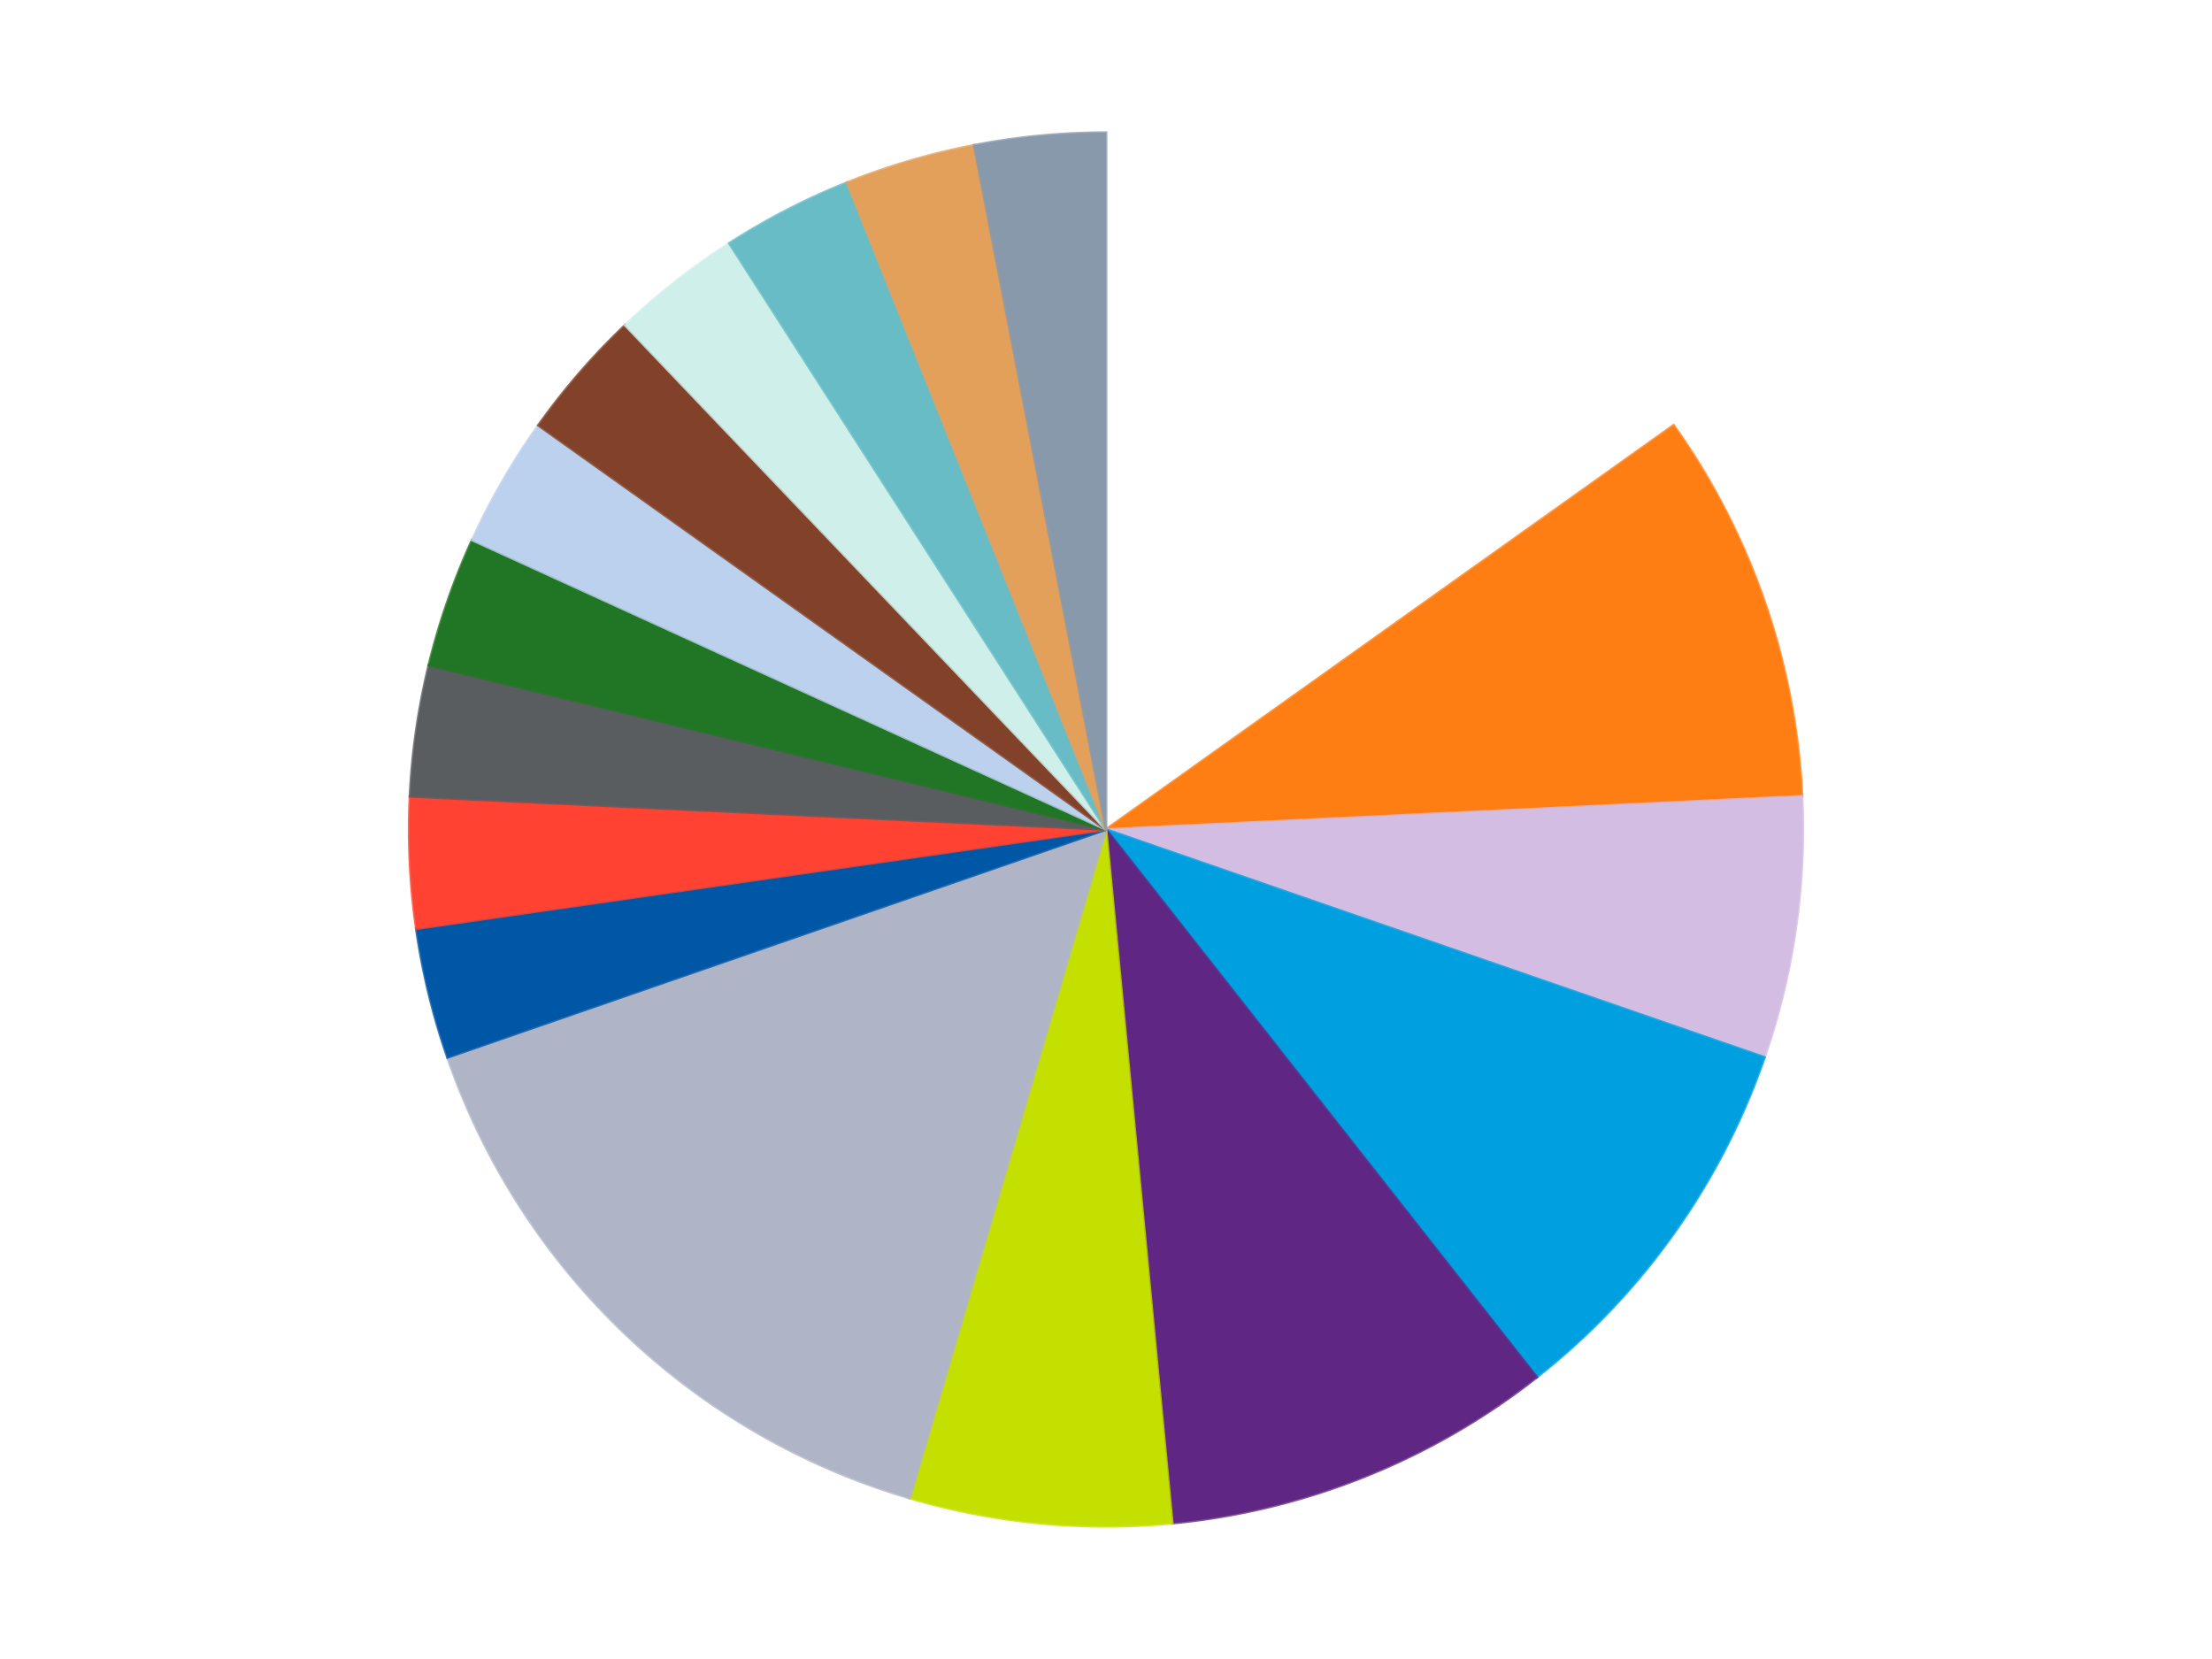
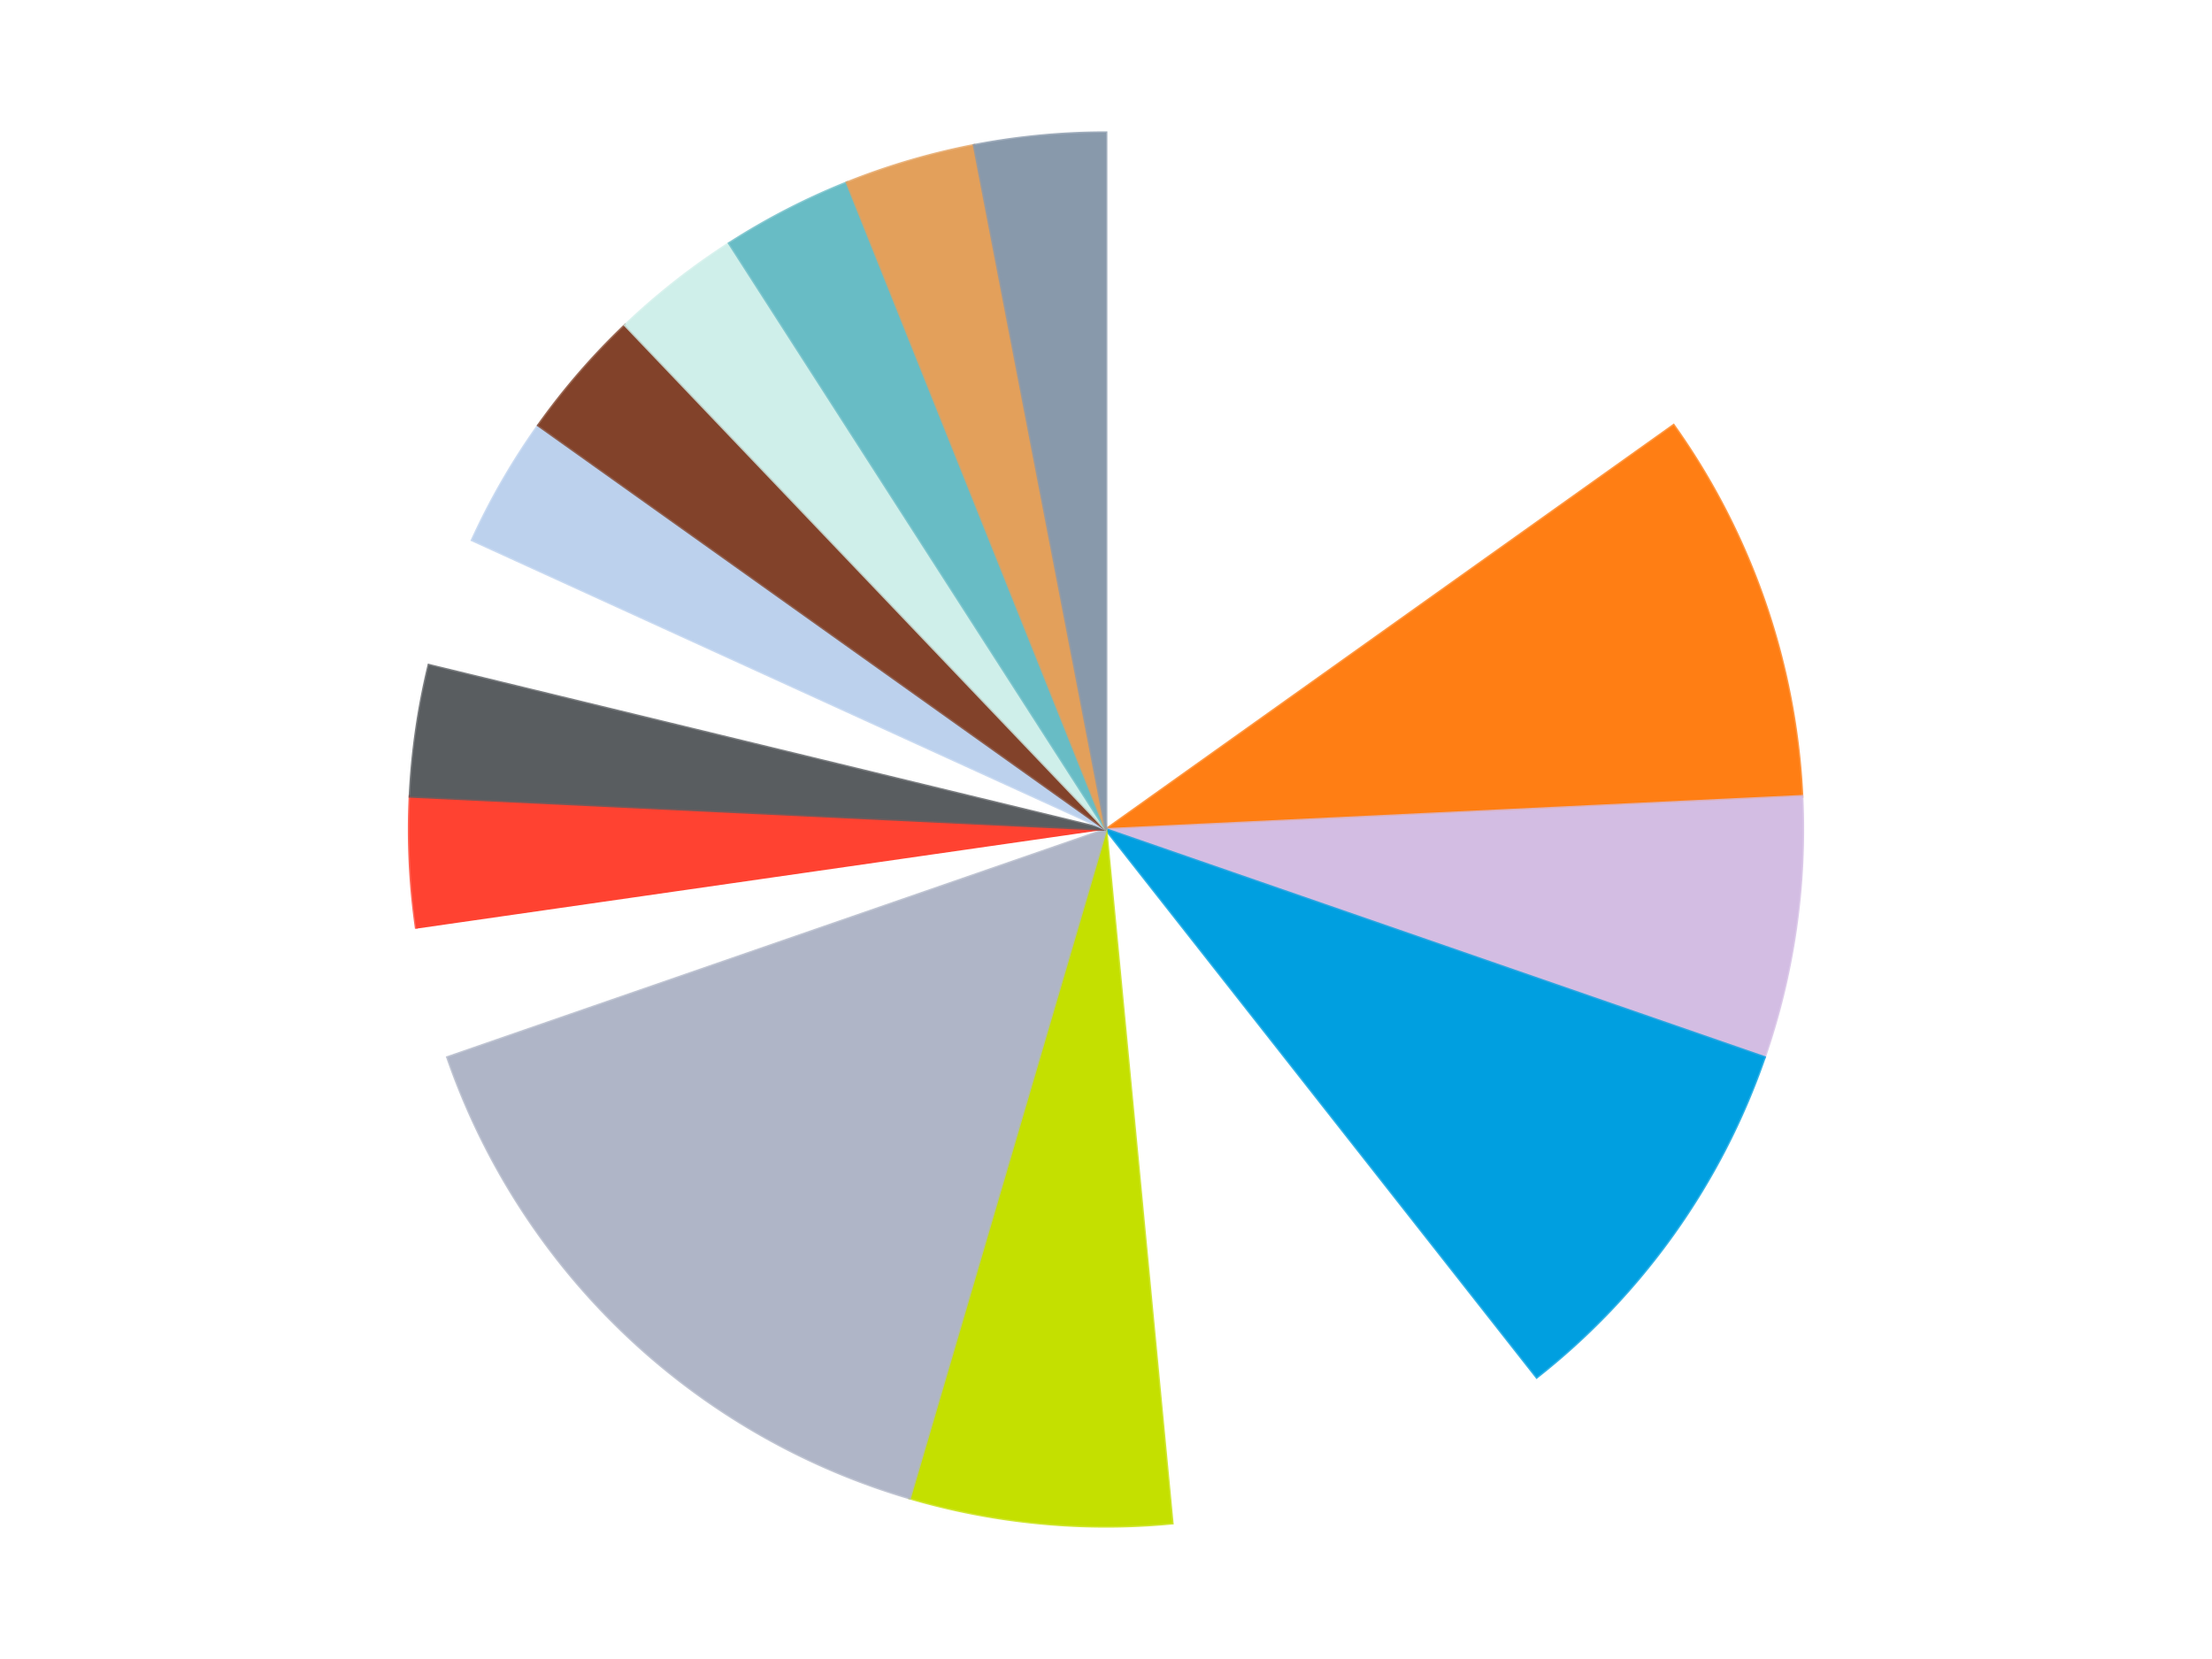
<svg xmlns="http://www.w3.org/2000/svg" xmlns:xlink="http://www.w3.org/1999/xlink" id="chart-1a4693b9-ea2c-4741-b07e-a0afef407399" class="pygal-chart" viewBox="0 0 800 600">
  <defs>
    <style type="text/css">#chart-1a4693b9-ea2c-4741-b07e-a0afef407399{-webkit-user-select:none;-webkit-font-smoothing:antialiased;font-family:Consolas,"Liberation Mono",Menlo,Courier,monospace}#chart-1a4693b9-ea2c-4741-b07e-a0afef407399 .title{font-family:Consolas,"Liberation Mono",Menlo,Courier,monospace;font-size:16px}#chart-1a4693b9-ea2c-4741-b07e-a0afef407399 .legends .legend text{font-family:Consolas,"Liberation Mono",Menlo,Courier,monospace;font-size:14px}#chart-1a4693b9-ea2c-4741-b07e-a0afef407399 .axis text{font-family:Consolas,"Liberation Mono",Menlo,Courier,monospace;font-size:10px}#chart-1a4693b9-ea2c-4741-b07e-a0afef407399 .axis text.major{font-family:Consolas,"Liberation Mono",Menlo,Courier,monospace;font-size:10px}#chart-1a4693b9-ea2c-4741-b07e-a0afef407399 .text-overlay text.value{font-family:Consolas,"Liberation Mono",Menlo,Courier,monospace;font-size:16px}#chart-1a4693b9-ea2c-4741-b07e-a0afef407399 .text-overlay text.label{font-family:Consolas,"Liberation Mono",Menlo,Courier,monospace;font-size:10px}#chart-1a4693b9-ea2c-4741-b07e-a0afef407399 .tooltip{font-family:Consolas,"Liberation Mono",Menlo,Courier,monospace;font-size:14px}#chart-1a4693b9-ea2c-4741-b07e-a0afef407399 text.no_data{font-family:Consolas,"Liberation Mono",Menlo,Courier,monospace;font-size:64px}
#chart-1a4693b9-ea2c-4741-b07e-a0afef407399{background-color:transparent}#chart-1a4693b9-ea2c-4741-b07e-a0afef407399 path,#chart-1a4693b9-ea2c-4741-b07e-a0afef407399 line,#chart-1a4693b9-ea2c-4741-b07e-a0afef407399 rect,#chart-1a4693b9-ea2c-4741-b07e-a0afef407399 circle{-webkit-transition:150ms;-moz-transition:150ms;transition:150ms}#chart-1a4693b9-ea2c-4741-b07e-a0afef407399 .graph &gt; .background{fill:transparent}#chart-1a4693b9-ea2c-4741-b07e-a0afef407399 .plot &gt; .background{fill:transparent}#chart-1a4693b9-ea2c-4741-b07e-a0afef407399 .graph{fill:rgba(0,0,0,.87)}#chart-1a4693b9-ea2c-4741-b07e-a0afef407399 text.no_data{fill:rgba(0,0,0,1)}#chart-1a4693b9-ea2c-4741-b07e-a0afef407399 .title{fill:rgba(0,0,0,1)}#chart-1a4693b9-ea2c-4741-b07e-a0afef407399 .legends .legend text{fill:rgba(0,0,0,.87)}#chart-1a4693b9-ea2c-4741-b07e-a0afef407399 .legends .legend:hover text{fill:rgba(0,0,0,1)}#chart-1a4693b9-ea2c-4741-b07e-a0afef407399 .axis .line{stroke:rgba(0,0,0,1)}#chart-1a4693b9-ea2c-4741-b07e-a0afef407399 .axis .guide.line{stroke:rgba(0,0,0,.54)}#chart-1a4693b9-ea2c-4741-b07e-a0afef407399 .axis .major.line{stroke:rgba(0,0,0,.87)}#chart-1a4693b9-ea2c-4741-b07e-a0afef407399 .axis text.major{fill:rgba(0,0,0,1)}#chart-1a4693b9-ea2c-4741-b07e-a0afef407399 .axis.y .guides:hover .guide.line,#chart-1a4693b9-ea2c-4741-b07e-a0afef407399 .line-graph .axis.x .guides:hover .guide.line,#chart-1a4693b9-ea2c-4741-b07e-a0afef407399 .stackedline-graph .axis.x .guides:hover .guide.line,#chart-1a4693b9-ea2c-4741-b07e-a0afef407399 .xy-graph .axis.x .guides:hover .guide.line{stroke:rgba(0,0,0,1)}#chart-1a4693b9-ea2c-4741-b07e-a0afef407399 .axis .guides:hover text{fill:rgba(0,0,0,1)}#chart-1a4693b9-ea2c-4741-b07e-a0afef407399 .reactive{fill-opacity:1.0;stroke-opacity:.8;stroke-width:1}#chart-1a4693b9-ea2c-4741-b07e-a0afef407399 .ci{stroke:rgba(0,0,0,.87)}#chart-1a4693b9-ea2c-4741-b07e-a0afef407399 .reactive.active,#chart-1a4693b9-ea2c-4741-b07e-a0afef407399 .active .reactive{fill-opacity:0.6;stroke-opacity:.9;stroke-width:4}#chart-1a4693b9-ea2c-4741-b07e-a0afef407399 .ci .reactive.active{stroke-width:1.5}#chart-1a4693b9-ea2c-4741-b07e-a0afef407399 .series text{fill:rgba(0,0,0,1)}#chart-1a4693b9-ea2c-4741-b07e-a0afef407399 .tooltip rect{fill:transparent;stroke:rgba(0,0,0,1);-webkit-transition:opacity 150ms;-moz-transition:opacity 150ms;transition:opacity 150ms}#chart-1a4693b9-ea2c-4741-b07e-a0afef407399 .tooltip .label{fill:rgba(0,0,0,.87)}#chart-1a4693b9-ea2c-4741-b07e-a0afef407399 .tooltip .label{fill:rgba(0,0,0,.87)}#chart-1a4693b9-ea2c-4741-b07e-a0afef407399 .tooltip .legend{font-size:.8em;fill:rgba(0,0,0,.54)}#chart-1a4693b9-ea2c-4741-b07e-a0afef407399 .tooltip .x_label{font-size:.6em;fill:rgba(0,0,0,1)}#chart-1a4693b9-ea2c-4741-b07e-a0afef407399 .tooltip .xlink{font-size:.5em;text-decoration:underline}#chart-1a4693b9-ea2c-4741-b07e-a0afef407399 .tooltip .value{font-size:1.5em}#chart-1a4693b9-ea2c-4741-b07e-a0afef407399 .bound{font-size:.5em}#chart-1a4693b9-ea2c-4741-b07e-a0afef407399 .max-value{font-size:.75em;fill:rgba(0,0,0,.54)}#chart-1a4693b9-ea2c-4741-b07e-a0afef407399 .map-element{fill:transparent;stroke:rgba(0,0,0,.54) !important}#chart-1a4693b9-ea2c-4741-b07e-a0afef407399 .map-element .reactive{fill-opacity:inherit;stroke-opacity:inherit}#chart-1a4693b9-ea2c-4741-b07e-a0afef407399 .color-0,#chart-1a4693b9-ea2c-4741-b07e-a0afef407399 .color-0 a:visited{stroke:#F44336;fill:#F44336}#chart-1a4693b9-ea2c-4741-b07e-a0afef407399 .color-1,#chart-1a4693b9-ea2c-4741-b07e-a0afef407399 .color-1 a:visited{stroke:#3F51B5;fill:#3F51B5}#chart-1a4693b9-ea2c-4741-b07e-a0afef407399 .color-2,#chart-1a4693b9-ea2c-4741-b07e-a0afef407399 .color-2 a:visited{stroke:#009688;fill:#009688}#chart-1a4693b9-ea2c-4741-b07e-a0afef407399 .color-3,#chart-1a4693b9-ea2c-4741-b07e-a0afef407399 .color-3 a:visited{stroke:#FFC107;fill:#FFC107}#chart-1a4693b9-ea2c-4741-b07e-a0afef407399 .color-4,#chart-1a4693b9-ea2c-4741-b07e-a0afef407399 .color-4 a:visited{stroke:#FF5722;fill:#FF5722}#chart-1a4693b9-ea2c-4741-b07e-a0afef407399 .color-5,#chart-1a4693b9-ea2c-4741-b07e-a0afef407399 .color-5 a:visited{stroke:#9C27B0;fill:#9C27B0}#chart-1a4693b9-ea2c-4741-b07e-a0afef407399 .color-6,#chart-1a4693b9-ea2c-4741-b07e-a0afef407399 .color-6 a:visited{stroke:#03A9F4;fill:#03A9F4}#chart-1a4693b9-ea2c-4741-b07e-a0afef407399 .color-7,#chart-1a4693b9-ea2c-4741-b07e-a0afef407399 .color-7 a:visited{stroke:#8BC34A;fill:#8BC34A}#chart-1a4693b9-ea2c-4741-b07e-a0afef407399 .color-8,#chart-1a4693b9-ea2c-4741-b07e-a0afef407399 .color-8 a:visited{stroke:#FF9800;fill:#FF9800}#chart-1a4693b9-ea2c-4741-b07e-a0afef407399 .color-9,#chart-1a4693b9-ea2c-4741-b07e-a0afef407399 .color-9 a:visited{stroke:#E91E63;fill:#E91E63}#chart-1a4693b9-ea2c-4741-b07e-a0afef407399 .color-10,#chart-1a4693b9-ea2c-4741-b07e-a0afef407399 .color-10 a:visited{stroke:#2196F3;fill:#2196F3}#chart-1a4693b9-ea2c-4741-b07e-a0afef407399 .color-11,#chart-1a4693b9-ea2c-4741-b07e-a0afef407399 .color-11 a:visited{stroke:#4CAF50;fill:#4CAF50}#chart-1a4693b9-ea2c-4741-b07e-a0afef407399 .color-12,#chart-1a4693b9-ea2c-4741-b07e-a0afef407399 .color-12 a:visited{stroke:#FFEB3B;fill:#FFEB3B}#chart-1a4693b9-ea2c-4741-b07e-a0afef407399 .color-13,#chart-1a4693b9-ea2c-4741-b07e-a0afef407399 .color-13 a:visited{stroke:#673AB7;fill:#673AB7}#chart-1a4693b9-ea2c-4741-b07e-a0afef407399 .color-14,#chart-1a4693b9-ea2c-4741-b07e-a0afef407399 .color-14 a:visited{stroke:#00BCD4;fill:#00BCD4}#chart-1a4693b9-ea2c-4741-b07e-a0afef407399 .color-15,#chart-1a4693b9-ea2c-4741-b07e-a0afef407399 .color-15 a:visited{stroke:#CDDC39;fill:#CDDC39}#chart-1a4693b9-ea2c-4741-b07e-a0afef407399 .color-16,#chart-1a4693b9-ea2c-4741-b07e-a0afef407399 .color-16 a:visited{stroke:#9E9E9E;fill:#9E9E9E}#chart-1a4693b9-ea2c-4741-b07e-a0afef407399 .text-overlay .color-0 text{fill:black}#chart-1a4693b9-ea2c-4741-b07e-a0afef407399 .text-overlay .color-1 text{fill:black}#chart-1a4693b9-ea2c-4741-b07e-a0afef407399 .text-overlay .color-2 text{fill:black}#chart-1a4693b9-ea2c-4741-b07e-a0afef407399 .text-overlay .color-3 text{fill:black}#chart-1a4693b9-ea2c-4741-b07e-a0afef407399 .text-overlay .color-4 text{fill:black}#chart-1a4693b9-ea2c-4741-b07e-a0afef407399 .text-overlay .color-5 text{fill:black}#chart-1a4693b9-ea2c-4741-b07e-a0afef407399 .text-overlay .color-6 text{fill:black}#chart-1a4693b9-ea2c-4741-b07e-a0afef407399 .text-overlay .color-7 text{fill:black}#chart-1a4693b9-ea2c-4741-b07e-a0afef407399 .text-overlay .color-8 text{fill:black}#chart-1a4693b9-ea2c-4741-b07e-a0afef407399 .text-overlay .color-9 text{fill:black}#chart-1a4693b9-ea2c-4741-b07e-a0afef407399 .text-overlay .color-10 text{fill:black}#chart-1a4693b9-ea2c-4741-b07e-a0afef407399 .text-overlay .color-11 text{fill:black}#chart-1a4693b9-ea2c-4741-b07e-a0afef407399 .text-overlay .color-12 text{fill:black}#chart-1a4693b9-ea2c-4741-b07e-a0afef407399 .text-overlay .color-13 text{fill:black}#chart-1a4693b9-ea2c-4741-b07e-a0afef407399 .text-overlay .color-14 text{fill:black}#chart-1a4693b9-ea2c-4741-b07e-a0afef407399 .text-overlay .color-15 text{fill:black}#chart-1a4693b9-ea2c-4741-b07e-a0afef407399 .text-overlay .color-16 text{fill:black}
#chart-1a4693b9-ea2c-4741-b07e-a0afef407399 text.no_data{text-anchor:middle}#chart-1a4693b9-ea2c-4741-b07e-a0afef407399 .guide.line{fill:none}#chart-1a4693b9-ea2c-4741-b07e-a0afef407399 .centered{text-anchor:middle}#chart-1a4693b9-ea2c-4741-b07e-a0afef407399 .title{text-anchor:middle}#chart-1a4693b9-ea2c-4741-b07e-a0afef407399 .legends .legend text{fill-opacity:1}#chart-1a4693b9-ea2c-4741-b07e-a0afef407399 .axis.x text{text-anchor:middle}#chart-1a4693b9-ea2c-4741-b07e-a0afef407399 .axis.x:not(.web) text[transform]{text-anchor:start}#chart-1a4693b9-ea2c-4741-b07e-a0afef407399 .axis.x:not(.web) text[transform].backwards{text-anchor:end}#chart-1a4693b9-ea2c-4741-b07e-a0afef407399 .axis.y text{text-anchor:end}#chart-1a4693b9-ea2c-4741-b07e-a0afef407399 .axis.y text[transform].backwards{text-anchor:start}#chart-1a4693b9-ea2c-4741-b07e-a0afef407399 .axis.y2 text{text-anchor:start}#chart-1a4693b9-ea2c-4741-b07e-a0afef407399 .axis.y2 text[transform].backwards{text-anchor:end}#chart-1a4693b9-ea2c-4741-b07e-a0afef407399 .axis .guide.line{stroke-dasharray:4,4;stroke:black}#chart-1a4693b9-ea2c-4741-b07e-a0afef407399 .axis .major.guide.line{stroke-dasharray:6,6;stroke:black}#chart-1a4693b9-ea2c-4741-b07e-a0afef407399 .horizontal .axis.y .guide.line,#chart-1a4693b9-ea2c-4741-b07e-a0afef407399 .horizontal .axis.y2 .guide.line,#chart-1a4693b9-ea2c-4741-b07e-a0afef407399 .vertical .axis.x .guide.line{opacity:0}#chart-1a4693b9-ea2c-4741-b07e-a0afef407399 .horizontal .axis.always_show .guide.line,#chart-1a4693b9-ea2c-4741-b07e-a0afef407399 .vertical .axis.always_show .guide.line{opacity:1 !important}#chart-1a4693b9-ea2c-4741-b07e-a0afef407399 .axis.y .guides:hover .guide.line,#chart-1a4693b9-ea2c-4741-b07e-a0afef407399 .axis.y2 .guides:hover .guide.line,#chart-1a4693b9-ea2c-4741-b07e-a0afef407399 .axis.x .guides:hover .guide.line{opacity:1}#chart-1a4693b9-ea2c-4741-b07e-a0afef407399 .axis .guides:hover text{opacity:1}#chart-1a4693b9-ea2c-4741-b07e-a0afef407399 .nofill{fill:none}#chart-1a4693b9-ea2c-4741-b07e-a0afef407399 .subtle-fill{fill-opacity:.2}#chart-1a4693b9-ea2c-4741-b07e-a0afef407399 .dot{stroke-width:1px;fill-opacity:1;stroke-opacity:1}#chart-1a4693b9-ea2c-4741-b07e-a0afef407399 .dot.active{stroke-width:5px}#chart-1a4693b9-ea2c-4741-b07e-a0afef407399 .dot.negative{fill:transparent}#chart-1a4693b9-ea2c-4741-b07e-a0afef407399 text,#chart-1a4693b9-ea2c-4741-b07e-a0afef407399 tspan{stroke:none !important}#chart-1a4693b9-ea2c-4741-b07e-a0afef407399 .series text.active{opacity:1}#chart-1a4693b9-ea2c-4741-b07e-a0afef407399 .tooltip rect{fill-opacity:.95;stroke-width:.5}#chart-1a4693b9-ea2c-4741-b07e-a0afef407399 .tooltip text{fill-opacity:1}#chart-1a4693b9-ea2c-4741-b07e-a0afef407399 .showable{visibility:hidden}#chart-1a4693b9-ea2c-4741-b07e-a0afef407399 .showable.shown{visibility:visible}#chart-1a4693b9-ea2c-4741-b07e-a0afef407399 .gauge-background{fill:rgba(229,229,229,1);stroke:none}#chart-1a4693b9-ea2c-4741-b07e-a0afef407399 .bg-lines{stroke:transparent;stroke-width:2px}</style>
    <script type="text/javascript">window.pygal = window.pygal || {};window.pygal.config = window.pygal.config || {};window.pygal.config['1a4693b9-ea2c-4741-b07e-a0afef407399'] = {"allow_interruptions": false, "box_mode": "extremes", "classes": ["pygal-chart"], "css": ["file://style.css", "file://graph.css"], "defs": [], "disable_xml_declaration": false, "dots_size": 2.5, "dynamic_print_values": false, "explicit_size": false, "fill": false, "force_uri_protocol": "https", "formatter": null, "half_pie": false, "height": 600, "include_x_axis": false, "inner_radius": 0, "interpolate": null, "interpolation_parameters": {}, "interpolation_precision": 250, "inverse_y_axis": false, "js": ["//kozea.github.io/pygal.js/2.0.x/pygal-tooltips.min.js"], "legend_at_bottom": false, "legend_at_bottom_columns": null, "legend_box_size": 12, "logarithmic": false, "margin": 20, "margin_bottom": null, "margin_left": null, "margin_right": null, "margin_top": null, "max_scale": 16, "min_scale": 4, "missing_value_fill_truncation": "x", "no_data_text": "No data", "no_prefix": false, "order_min": null, "pretty_print": false, "print_labels": false, "print_values": false, "print_values_position": "center", "print_zeroes": true, "range": null, "rounded_bars": null, "secondary_range": null, "show_dots": true, "show_legend": false, "show_minor_x_labels": true, "show_minor_y_labels": true, "show_only_major_dots": false, "show_x_guides": false, "show_x_labels": true, "show_y_guides": true, "show_y_labels": true, "spacing": 10, "stack_from_top": false, "strict": false, "stroke": true, "stroke_style": null, "style": {"background": "transparent", "ci_colors": [], "colors": ["#F44336", "#3F51B5", "#009688", "#FFC107", "#FF5722", "#9C27B0", "#03A9F4", "#8BC34A", "#FF9800", "#E91E63", "#2196F3", "#4CAF50", "#FFEB3B", "#673AB7", "#00BCD4", "#CDDC39", "#9E9E9E", "#607D8B"], "dot_opacity": "1", "font_family": "Consolas, \"Liberation Mono\", Menlo, Courier, monospace", "foreground": "rgba(0, 0, 0, .87)", "foreground_strong": "rgba(0, 0, 0, 1)", "foreground_subtle": "rgba(0, 0, 0, .54)", "guide_stroke_color": "black", "guide_stroke_dasharray": "4,4", "label_font_family": "Consolas, \"Liberation Mono\", Menlo, Courier, monospace", "label_font_size": 10, "legend_font_family": "Consolas, \"Liberation Mono\", Menlo, Courier, monospace", "legend_font_size": 14, "major_guide_stroke_color": "black", "major_guide_stroke_dasharray": "6,6", "major_label_font_family": "Consolas, \"Liberation Mono\", Menlo, Courier, monospace", "major_label_font_size": 10, "no_data_font_family": "Consolas, \"Liberation Mono\", Menlo, Courier, monospace", "no_data_font_size": 64, "opacity": "1.0", "opacity_hover": "0.6", "plot_background": "transparent", "stroke_opacity": ".8", "stroke_opacity_hover": ".9", "stroke_width": "1", "stroke_width_hover": "4", "title_font_family": "Consolas, \"Liberation Mono\", Menlo, Courier, monospace", "title_font_size": 16, "tooltip_font_family": "Consolas, \"Liberation Mono\", Menlo, Courier, monospace", "tooltip_font_size": 14, "transition": "150ms", "value_background": "rgba(229, 229, 229, 1)", "value_colors": [], "value_font_family": "Consolas, \"Liberation Mono\", Menlo, Courier, monospace", "value_font_size": 16, "value_label_font_family": "Consolas, \"Liberation Mono\", Menlo, Courier, monospace", "value_label_font_size": 10}, "title": null, "tooltip_border_radius": 0, "tooltip_fancy_mode": true, "truncate_label": null, "truncate_legend": null, "width": 800, "x_label_rotation": 0, "x_labels": null, "x_labels_major": null, "x_labels_major_count": null, "x_labels_major_every": null, "x_title": null, "xrange": null, "y_label_rotation": 0, "y_labels": null, "y_labels_major": null, "y_labels_major_count": null, "y_labels_major_every": null, "y_title": null, "zero": 0, "legends": ["White", "Orange", "Lavender", "Dark Azure", "Dark Purple", "Lime", "Light Bluish Gray", "Blue", "Trans-Neon Orange", "Dark Bluish Gray", "Trans-Green", "Bright Light Blue", "Reddish Brown", "Light Aqua", "Trans-Light Blue", "Medium Nougat", "Sand Blue"]}</script>
    <script type="text/javascript" xlink:href="https://kozea.github.io/pygal.js/2.0.x/pygal-tooltips.min.js" />
  </defs>
  <title>Pygal</title>
  <g class="graph pie-graph vertical">
    <rect x="0" y="0" width="800" height="600" class="background" />
    <g transform="translate(20, 20)" class="plot">
      <rect x="0" y="0" width="760" height="560" class="background" />
      <g class="series serie-0 color-0">
        <g class="slices">
          <g class="slice" style="fill: #FFFFFF; stroke: #FFFFFF">
            <path d="M380 28 A252 252 0 0 1 585.273 133.826 L380 280 A0 0 0 0 0 380 280 z" class="slice reactive tooltip-trigger" />
            <desc class="value">5</desc>
            <desc class="x centered">437.73654173765374</desc>
            <desc class="y centered">168.00673346947963</desc>
          </g>
        </g>
      </g>
      <g class="series serie-1 color-1">
        <g class="slices">
          <g class="slice" style="fill: #FF7E14; stroke: #FF7E14">
            <path d="M585.273 133.826 A252 252 0 0 1 631.715 268.009 L380 280 A0 0 0 0 0 380 280 z" class="slice reactive tooltip-trigger" />
            <desc class="value">3</desc>
            <desc class="x centered">499.07010315804825</desc>
            <desc class="y centered">238.78943662200487</desc>
          </g>
        </g>
      </g>
      <g class="series serie-2 color-2">
        <g class="slices">
          <g class="slice" style="fill: #D3BDE3; stroke: #D3BDE3">
            <path d="M631.715 268.009 A252 252 0 0 1 618.14 362.421 L380 280 A0 0 0 0 0 380 280 z" class="slice reactive tooltip-trigger" />
            <desc class="value">2</desc>
            <desc class="x centered">504.71750167699753</desc>
            <desc class="y centered">297.93166962243396</desc>
          </g>
        </g>
      </g>
      <g class="series serie-3 color-3">
        <g class="slices">
          <g class="slice" style="fill: #009FE0; stroke: #009FE0">
            <path d="M618.14 362.421 A252 252 0 0 1 535.776 478.085 L380 280 A0 0 0 0 0 380 280 z" class="slice reactive tooltip-trigger" />
            <desc class="value">3</desc>
            <desc class="x centered">482.6365699583423</desc>
            <desc class="y centered">353.087170605971</desc>
          </g>
        </g>
      </g>
      <g class="series serie-4 color-4">
        <g class="slices">
          <g class="slice" style="fill: #5F2683; stroke: #5F2683">
-             <path d="M535.776 478.085 A252 252 0 0 1 403.954 530.859 L380 280 A0 0 0 0 0 380 280 z" class="slice reactive tooltip-trigger" />
            <desc class="value">3</desc>
            <desc class="x centered">426.82946941320125</desc>
            <desc class="y centered">396.97435956002516</desc>
          </g>
        </g>
      </g>
      <g class="series serie-5 color-5">
        <g class="slices">
          <g class="slice" style="fill: #C4E000; stroke: #C4E000">
            <path d="M403.954 530.859 A252 252 0 0 1 309.003 521.792 L380 280 A0 0 0 0 0 380 280 z" class="slice reactive tooltip-trigger" />
            <desc class="value">2</desc>
            <desc class="x centered">368.0229385436729</desc>
            <desc class="y centered">405.42946224420865</desc>
          </g>
        </g>
      </g>
      <g class="series serie-6 color-6">
        <g class="slices">
          <g class="slice" style="fill: #AFB5C7; stroke: #AFB5C7">
            <path d="M309.003 521.792 A252 252 0 0 1 141.86 362.421 L380 280 A0 0 0 0 0 380 280 z" class="slice reactive tooltip-trigger" />
            <desc class="value">5</desc>
            <desc class="x centered">293.0500445532539</desc>
            <desc class="y centered">371.1904888012388</desc>
          </g>
        </g>
      </g>
      <g class="series serie-7 color-7">
        <g class="slices">
          <g class="slice" style="fill: #0057A6; stroke: #0057A6">
-             <path d="M141.86 362.421 A252 252 0 0 1 130.565 315.863 L380 280 A0 0 0 0 0 380 280 z" class="slice reactive tooltip-trigger" />
            <desc class="value">1</desc>
            <desc class="x centered">257.55174239123374</desc>
            <desc class="y centered">309.7056258741879</desc>
          </g>
        </g>
      </g>
      <g class="series serie-8 color-8">
        <g class="slices">
          <g class="slice" style="fill: #FF4231; stroke: #FF4231">
-             <path d="M130.565 315.863 A252 252 0 0 1 128.285 268.009 L380 280 A0 0 0 0 0 380 280 z" class="slice reactive tooltip-trigger" />
+             <path d="M130.565 315.863 A252 252 0 0 1 128.285 268.009 L380 280 A0 0 0 0 0 380 280 " class="slice reactive tooltip-trigger" />
            <desc class="value">1</desc>
            <desc class="x centered">254.142715262941</desc>
            <desc class="y centered">285.9953213937916</desc>
          </g>
        </g>
      </g>
      <g class="series serie-9 color-9">
        <g class="slices">
          <g class="slice" style="fill: #595D60; stroke: #595D60">
            <path d="M128.285 268.009 A252 252 0 0 1 135.103 220.589 L380 280 A0 0 0 0 0 380 280 z" class="slice reactive tooltip-trigger" />
            <desc class="value">1</desc>
            <desc class="x centered">255.28249832300247</desc>
            <desc class="y centered">262.0683303775661</desc>
          </g>
        </g>
      </g>
      <g class="series serie-10 color-10">
        <g class="slices">
          <g class="slice" style="fill: #217625; stroke: #217625">
-             <path d="M135.103 220.589 A252 252 0 0 1 150.773 175.315 L380 280 A0 0 0 0 0 380 280 z" class="slice reactive tooltip-trigger" />
            <desc class="value">1</desc>
            <desc class="x centered">260.92989684195175</desc>
            <desc class="y centered">238.78943662200487</desc>
          </g>
        </g>
      </g>
      <g class="series serie-11 color-11">
        <g class="slices">
          <g class="slice" style="fill: #BCD1ED; stroke: #BCD1ED">
            <path d="M150.773 175.315 A252 252 0 0 1 174.727 133.826 L380 280 A0 0 0 0 0 380 280 z" class="slice reactive tooltip-trigger" />
            <desc class="value">1</desc>
            <desc class="x centered">270.8807991231607</desc>
            <desc class="y centered">217.0</desc>
          </g>
        </g>
      </g>
      <g class="series serie-12 color-12">
        <g class="slices">
          <g class="slice" style="fill: #82422A; stroke: #82422A">
            <path d="M174.727 133.826 A252 252 0 0 1 206.1 97.619 L380 280 A0 0 0 0 0 380 280 z" class="slice reactive tooltip-trigger" />
            <desc class="value">1</desc>
            <desc class="x centered">284.77555363136344</desc>
            <desc class="y centered">197.48754752289403</desc>
          </g>
        </g>
      </g>
      <g class="series serie-13 color-13">
        <g class="slices">
          <g class="slice" style="fill: #CFEFEA; stroke: #CFEFEA">
            <path d="M206.1 97.619 A252 252 0 0 1 243.759 68.004 L380 280 A0 0 0 0 0 380 280 z" class="slice reactive tooltip-trigger" />
            <desc class="value">1</desc>
            <desc class="x centered">302.1119677362038</desc>
            <desc class="y centered">180.95731006240874</desc>
          </g>
        </g>
      </g>
      <g class="series serie-14 color-14">
        <g class="slices">
          <g class="slice" style="fill: #68BCC5; stroke: #68BCC5">
            <path d="M243.759 68.004 A252 252 0 0 1 286.341 46.051 L380 280 A0 0 0 0 0 380 280 z" class="slice reactive tooltip-trigger" />
            <desc class="value">1</desc>
            <desc class="x centered">322.2634582623464</desc>
            <desc class="y centered">168.0067334694796</desc>
          </g>
        </g>
      </g>
      <g class="series serie-15 color-15">
        <g class="slices">
          <g class="slice" style="fill: #E3A05B; stroke: #E3A05B">
            <path d="M286.341 46.051 A252 252 0 0 1 332.309 32.554 L380 280 A0 0 0 0 0 380 280 z" class="slice reactive tooltip-trigger" />
            <desc class="value">1</desc>
            <desc class="x centered">344.50169783798</desc>
            <desc class="y centered">159.1038853245733</desc>
          </g>
        </g>
      </g>
      <g class="series serie-16 color-16">
        <g class="slices">
          <g class="slice" style="fill: #8899AB; stroke: #8899AB">
            <path d="M332.309 32.554 A252 252 0 0 1 380 28 L380 280 A0 0 0 0 0 380 280 z" class="slice reactive tooltip-trigger" />
            <desc class="value">1</desc>
            <desc class="x centered">368.0229385436731</desc>
            <desc class="y centered">154.57053775579132</desc>
          </g>
        </g>
      </g>
    </g>
    <g class="titles" />
    <g transform="translate(20, 20)" class="plot overlay">
      <g class="series serie-0 color-0" />
      <g class="series serie-1 color-1" />
      <g class="series serie-2 color-2" />
      <g class="series serie-3 color-3" />
      <g class="series serie-4 color-4" />
      <g class="series serie-5 color-5" />
      <g class="series serie-6 color-6" />
      <g class="series serie-7 color-7" />
      <g class="series serie-8 color-8" />
      <g class="series serie-9 color-9" />
      <g class="series serie-10 color-10" />
      <g class="series serie-11 color-11" />
      <g class="series serie-12 color-12" />
      <g class="series serie-13 color-13" />
      <g class="series serie-14 color-14" />
      <g class="series serie-15 color-15" />
      <g class="series serie-16 color-16" />
    </g>
    <g transform="translate(20, 20)" class="plot text-overlay">
      <g class="series serie-0 color-0" />
      <g class="series serie-1 color-1" />
      <g class="series serie-2 color-2" />
      <g class="series serie-3 color-3" />
      <g class="series serie-4 color-4" />
      <g class="series serie-5 color-5" />
      <g class="series serie-6 color-6" />
      <g class="series serie-7 color-7" />
      <g class="series serie-8 color-8" />
      <g class="series serie-9 color-9" />
      <g class="series serie-10 color-10" />
      <g class="series serie-11 color-11" />
      <g class="series serie-12 color-12" />
      <g class="series serie-13 color-13" />
      <g class="series serie-14 color-14" />
      <g class="series serie-15 color-15" />
      <g class="series serie-16 color-16" />
    </g>
    <g transform="translate(20, 20)" class="plot tooltip-overlay">
      <g transform="translate(0 0)" style="opacity: 0" class="tooltip">
        <rect rx="0" ry="0" width="0" height="0" class="tooltip-box" />
        <g class="text" />
      </g>
    </g>
  </g>
</svg>